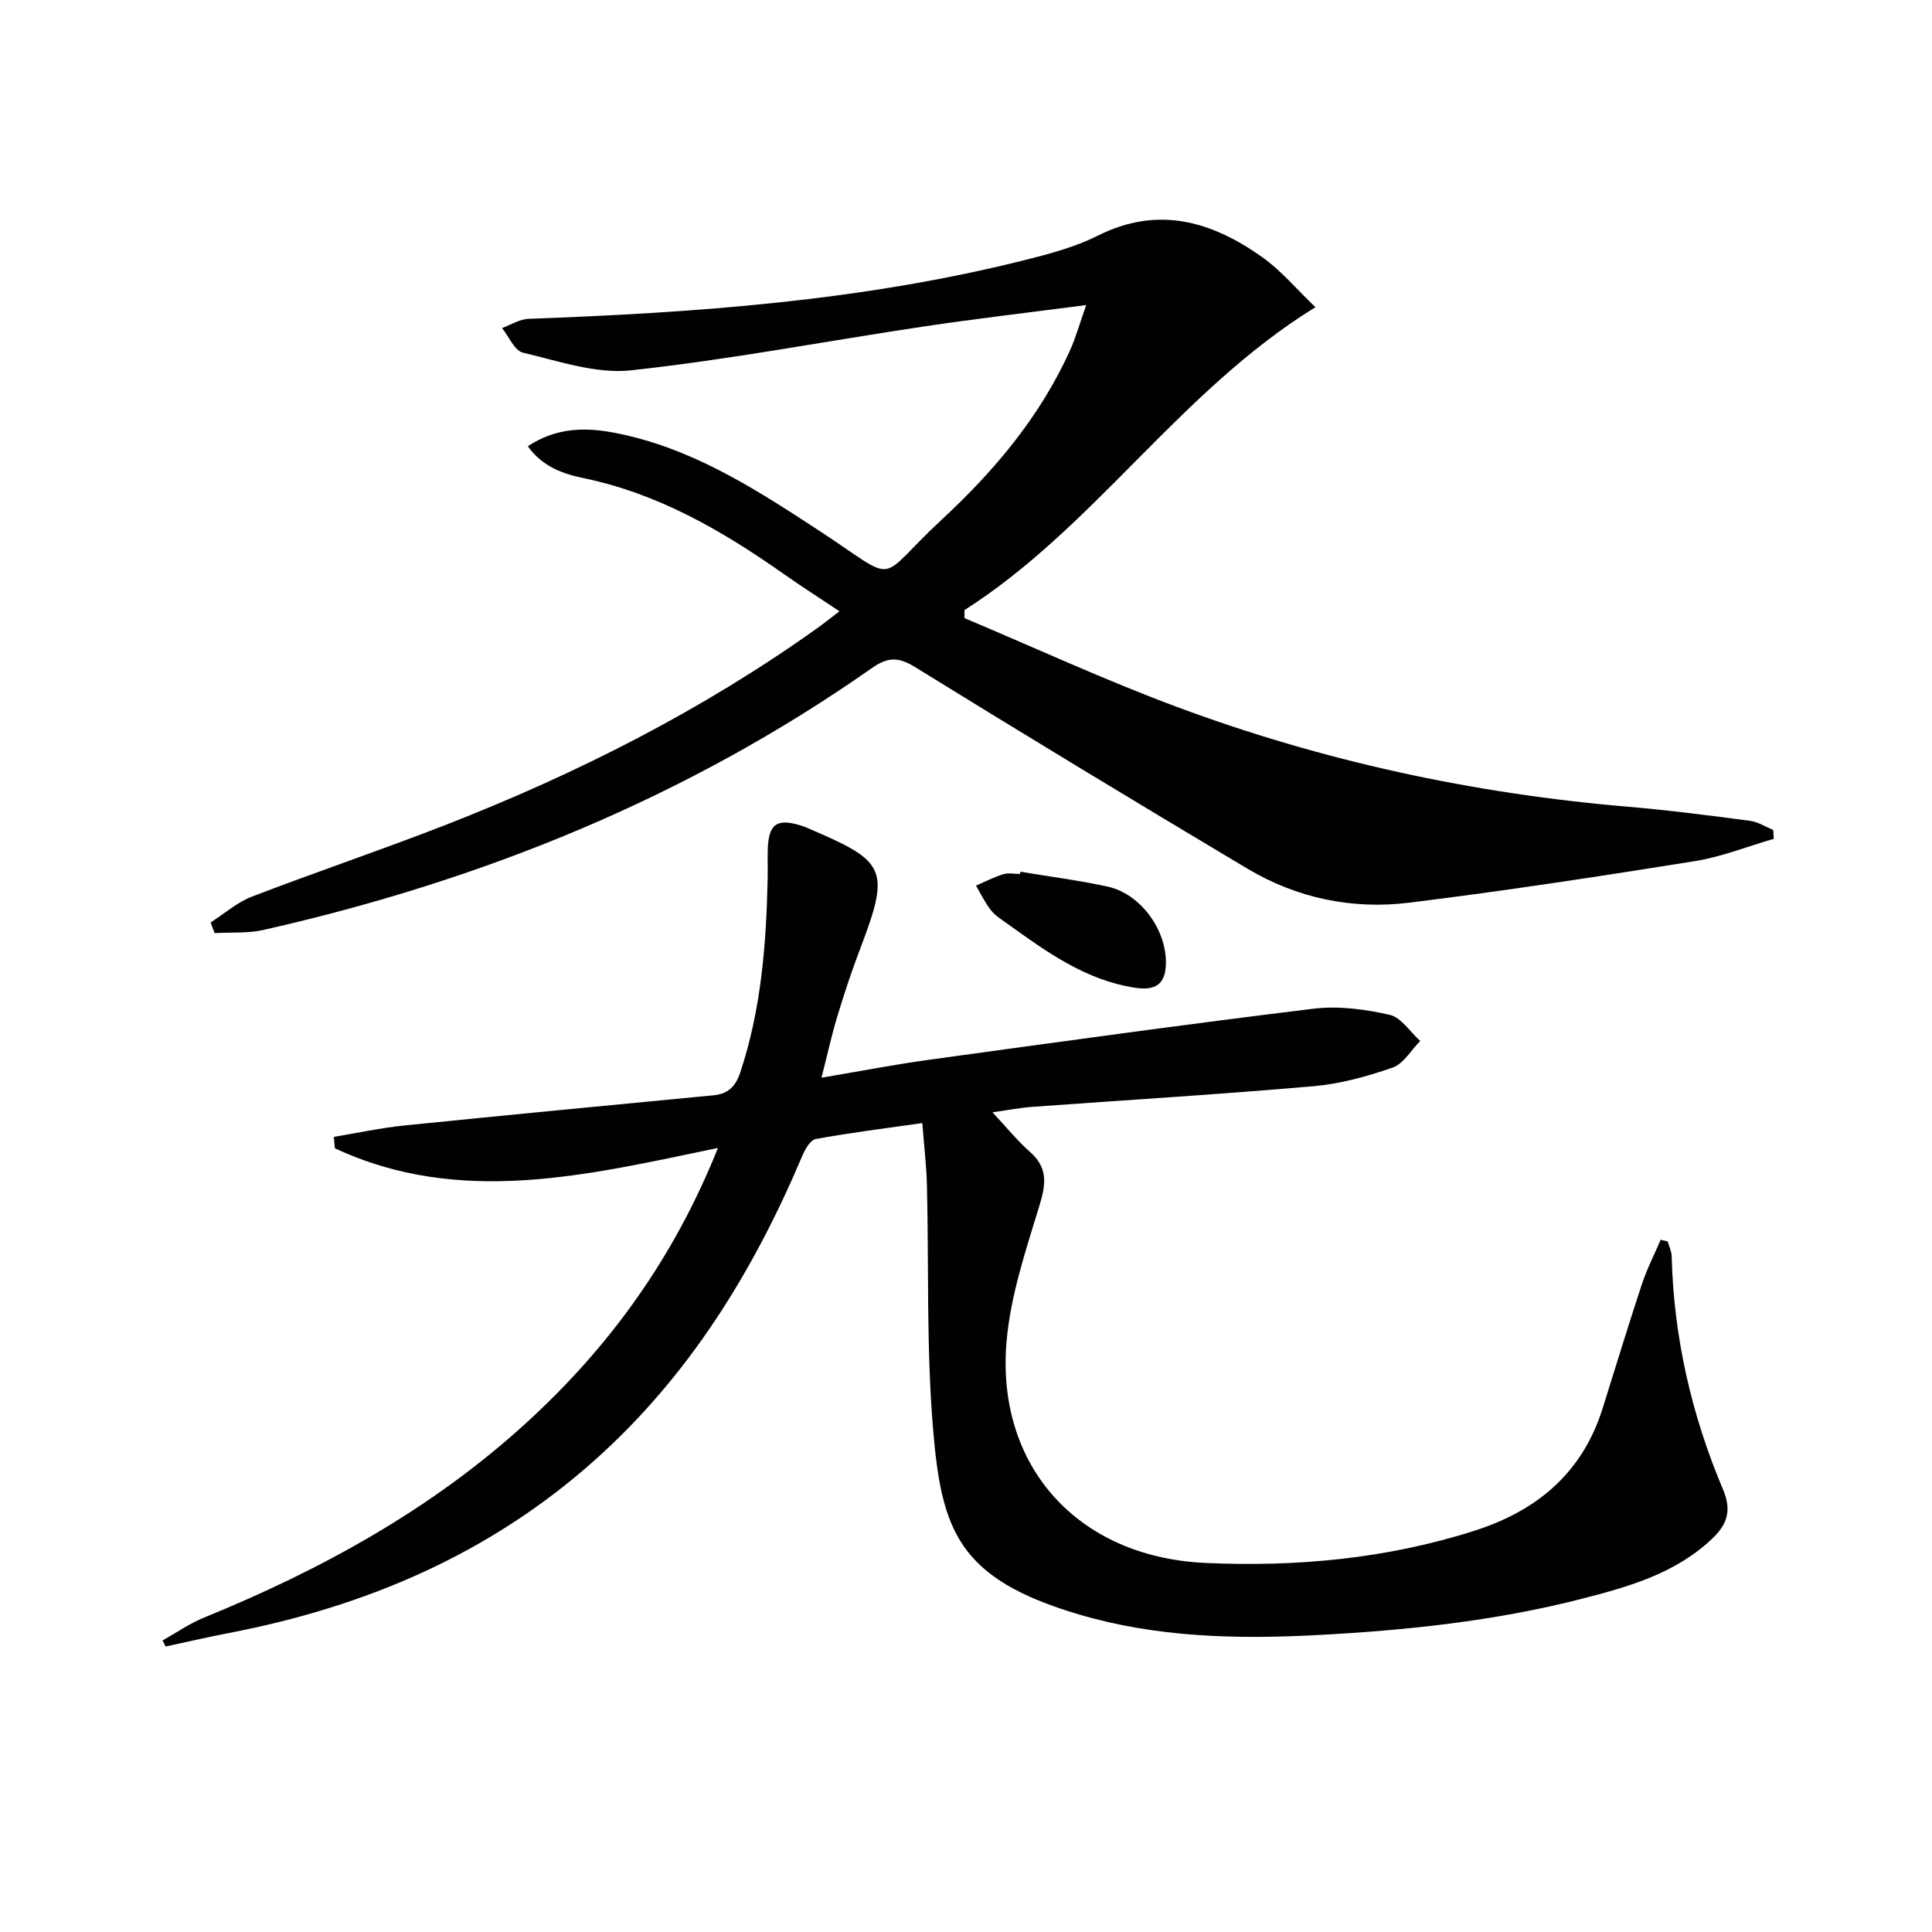
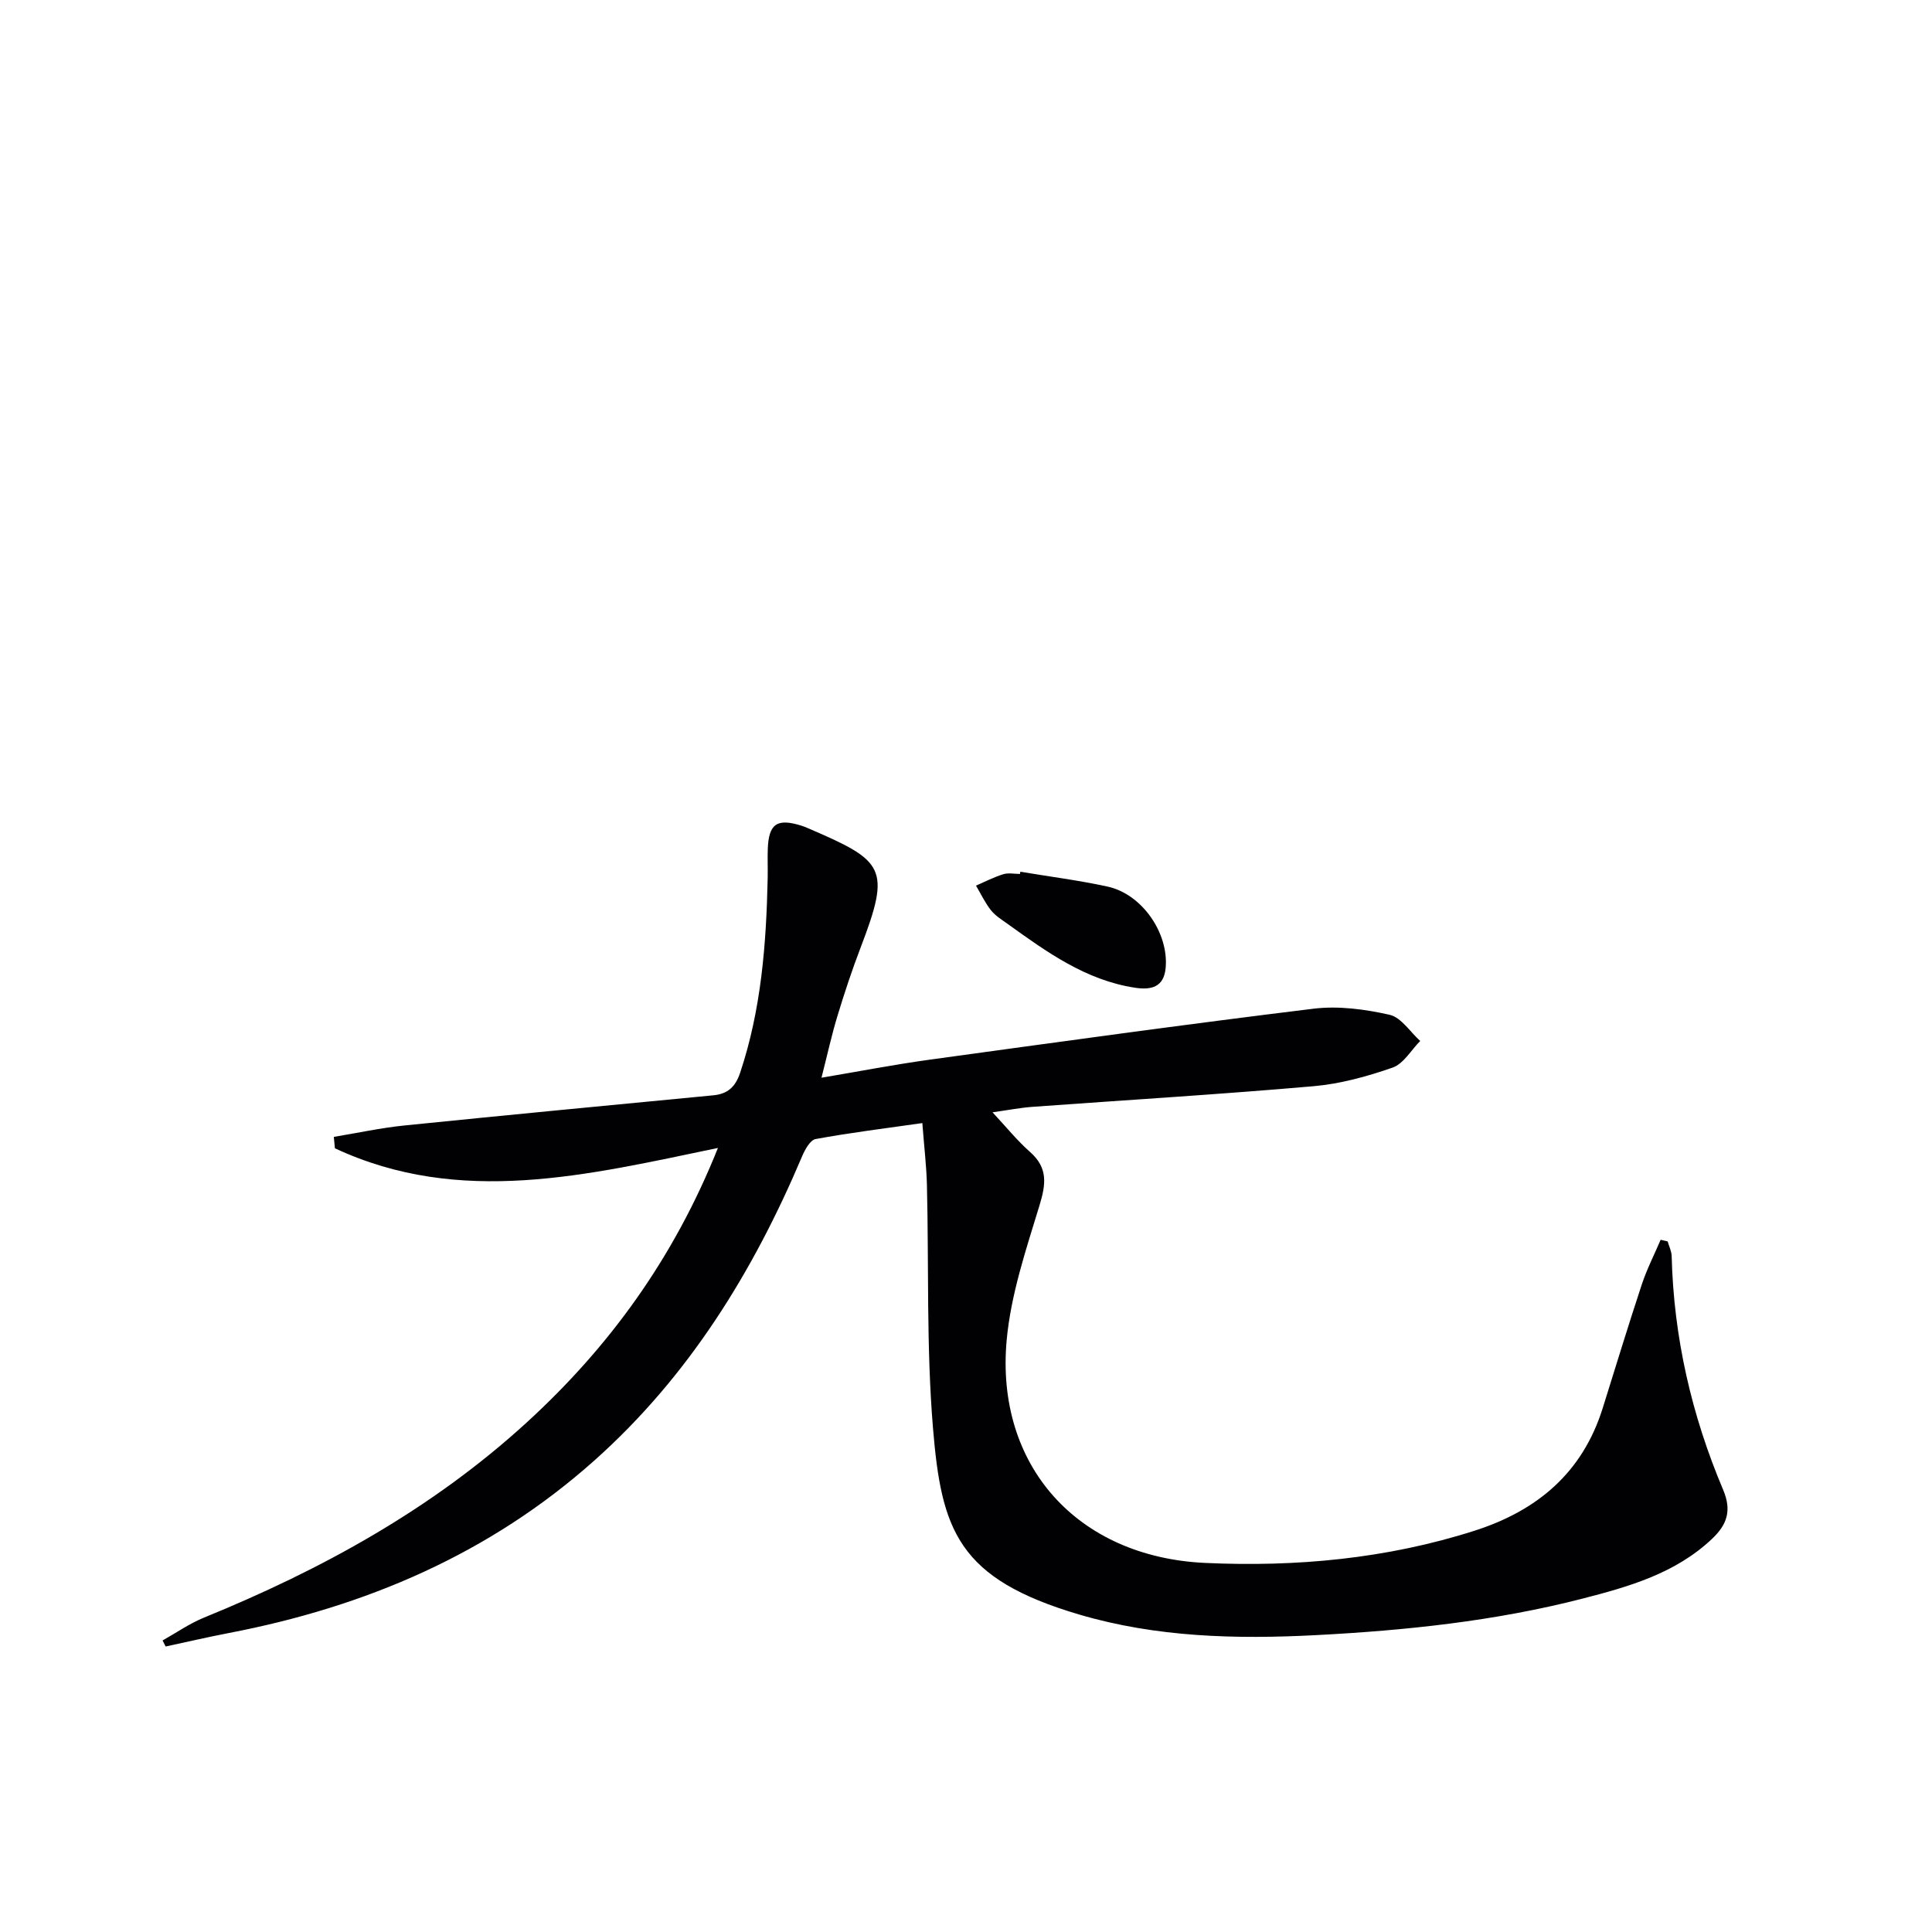
<svg xmlns="http://www.w3.org/2000/svg" enable-background="new 0 0 400 400" viewBox="0 0 400 400">
  <g fill="#010104">
    <path d="m190.96 232.52c-7.78 1.11-14.98 2-22.1 3.31-1.13.21-2.22 2.21-2.81 3.61-10.11 23.87-23.44 45.5-42.98 62.93-21.72 19.37-47.4 30.3-75.69 35.73-4.38.84-8.73 1.86-13.09 2.79-.21-.42-.42-.83-.63-1.25 2.86-1.6 5.59-3.52 8.6-4.74 24.36-9.94 47.16-22.46 66.71-40.32 17.2-15.71 30.56-34.12 39.67-56.91-27 5.61-53.38 12.17-79.3.07-.08-.79-.15-1.57-.23-2.36 4.86-.8 9.7-1.86 14.6-2.36 21.32-2.17 42.66-4.2 64-6.25 2.98-.29 4.56-1.76 5.54-4.7 4.37-13.11 5.4-26.65 5.69-40.31.04-2-.05-4 .02-6 .2-5.23 1.92-6.39 6.98-4.81.47.15.93.34 1.39.54 15.83 6.79 17.17 8.19 10.84 24.72-1.78 4.65-3.34 9.38-4.79 14.15-1.2 3.94-2.08 7.99-3.3 12.77 7.83-1.32 15.1-2.73 22.43-3.74 26.47-3.64 52.93-7.31 79.44-10.55 5.15-.63 10.65.11 15.75 1.26 2.4.54 4.24 3.54 6.34 5.42-1.89 1.9-3.45 4.73-5.73 5.52-5.28 1.84-10.84 3.37-16.38 3.85-19.37 1.69-38.79 2.86-58.18 4.27-2.46.18-4.91.66-8.26 1.13 2.86 3.06 5.11 5.87 7.77 8.21 3.73 3.29 3.3 6.65 1.96 11.05-2.79 9.16-5.94 18.48-6.8 27.92-2.36 25.87 14.54 44.91 41.15 46.12 18.78.86 37.5-.86 55.65-6.65 13.07-4.17 22.41-12.03 26.6-25.39 2.68-8.55 5.29-17.13 8.1-25.63 1.05-3.16 2.58-6.16 3.9-9.24.48.11.97.22 1.45.34.29 1.01.8 2.02.83 3.04.42 16.82 4.13 32.95 10.66 48.39 1.82 4.31.81 7.21-2.3 10.15-7.58 7.17-17.22 9.91-26.87 12.39-18.09 4.65-36.55 6.58-55.19 7.55-16.56.86-32.96.44-48.9-4.25-25.24-7.43-28.59-17.49-30.34-38.68-1.38-16.69-.84-33.53-1.25-50.31-.1-3.93-.58-7.87-.95-12.78z" />
-     <path d="m43.61 190.98c2.84-1.81 5.47-4.16 8.54-5.34 13.31-5.12 26.83-9.67 40.11-14.85 27.19-10.61 53.1-23.72 76.92-40.72 1.32-.94 2.59-1.96 4.62-3.51-4.18-2.79-7.9-5.17-11.5-7.7-12.71-8.94-25.95-16.65-41.45-19.86-4.21-.87-8.55-2.35-11.57-6.61 7.2-4.74 14.37-3.76 21.51-2 14.31 3.53 26.51 11.45 38.61 19.35 17.32 11.31 11.48 10.92 25.57-2.15 10.9-10.1 20.46-21.44 26.63-35.2 1.13-2.52 1.87-5.22 3.29-9.23-12.01 1.57-22.86 2.82-33.65 4.44-20.2 3.02-40.29 6.87-60.57 9.07-7.27.79-15.01-1.92-22.39-3.65-1.75-.41-2.91-3.33-4.34-5.1 1.82-.66 3.63-1.84 5.48-1.91 34.58-1.26 69.01-3.7 102.72-12.16 5.14-1.29 10.41-2.68 15.11-5.04 12.5-6.29 23.59-3 34.04 4.4 3.96 2.8 7.16 6.67 11.05 10.39-28.23 17.44-45.65 45.5-72.65 62.71 0 .55-.01 1.11-.01 1.66 14.63 6.16 29.07 12.84 43.93 18.37 30.16 11.23 61.39 17.97 93.49 20.69 8.43.71 16.83 1.81 25.23 2.91 1.65.22 3.2 1.24 4.8 1.9.04.61.07 1.22.11 1.83-5.46 1.58-10.83 3.74-16.4 4.63-19.64 3.14-39.32 6.15-59.06 8.59-11.8 1.46-23.25-.92-33.55-7.06-22.98-13.71-45.87-27.56-68.63-41.63-3.48-2.15-5.64-2.3-9.06.1-38.22 26.82-80.66 43.99-126.02 54.24-3.24.73-6.71.45-10.08.65-.3-.73-.57-1.47-.83-2.21z" />
    <path d="m211.25 180.48c6.03 1.01 12.11 1.78 18.07 3.08 7.1 1.55 12.66 9.58 12.02 16.8-.35 4.03-2.99 4.65-6.35 4.14-10.22-1.56-18.29-7.41-26.38-13.22-1.21-.87-2.55-1.69-3.45-2.83-1.22-1.55-2.08-3.38-3.09-5.09 1.87-.81 3.7-1.76 5.64-2.36 1.06-.33 2.31-.06 3.47-.06.02-.16.04-.31.07-.46z" />
  </g>
</svg>